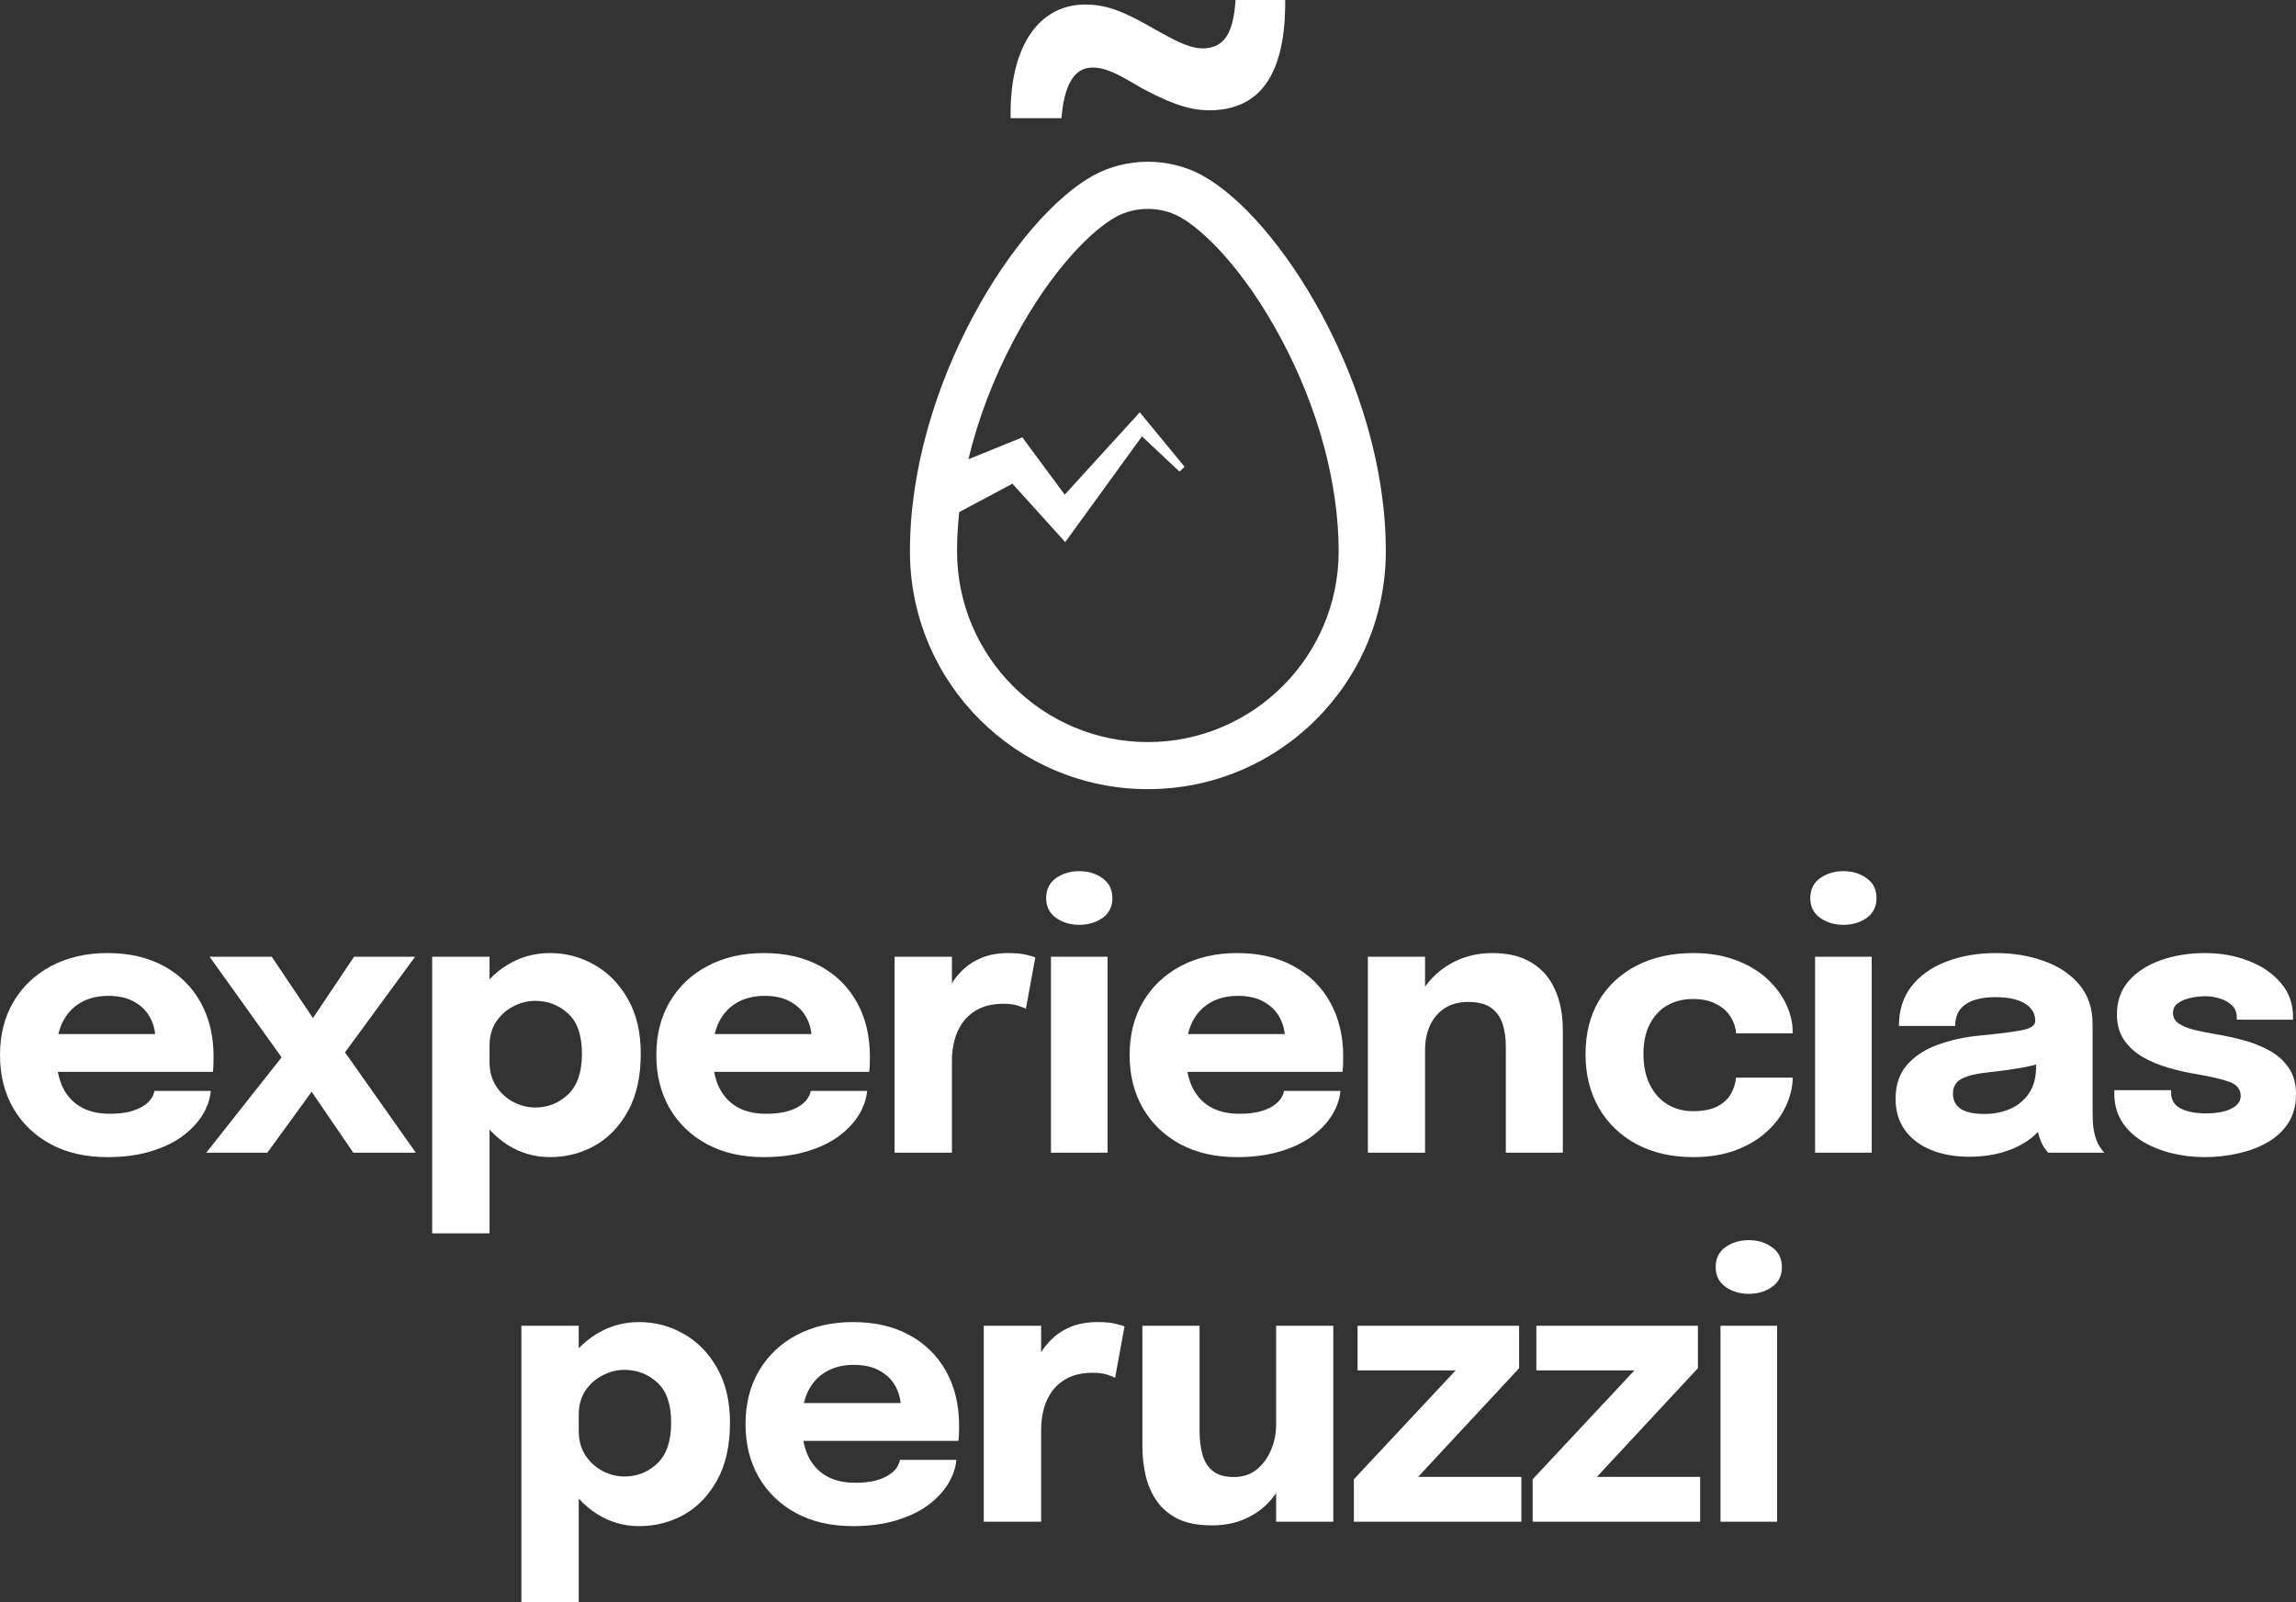
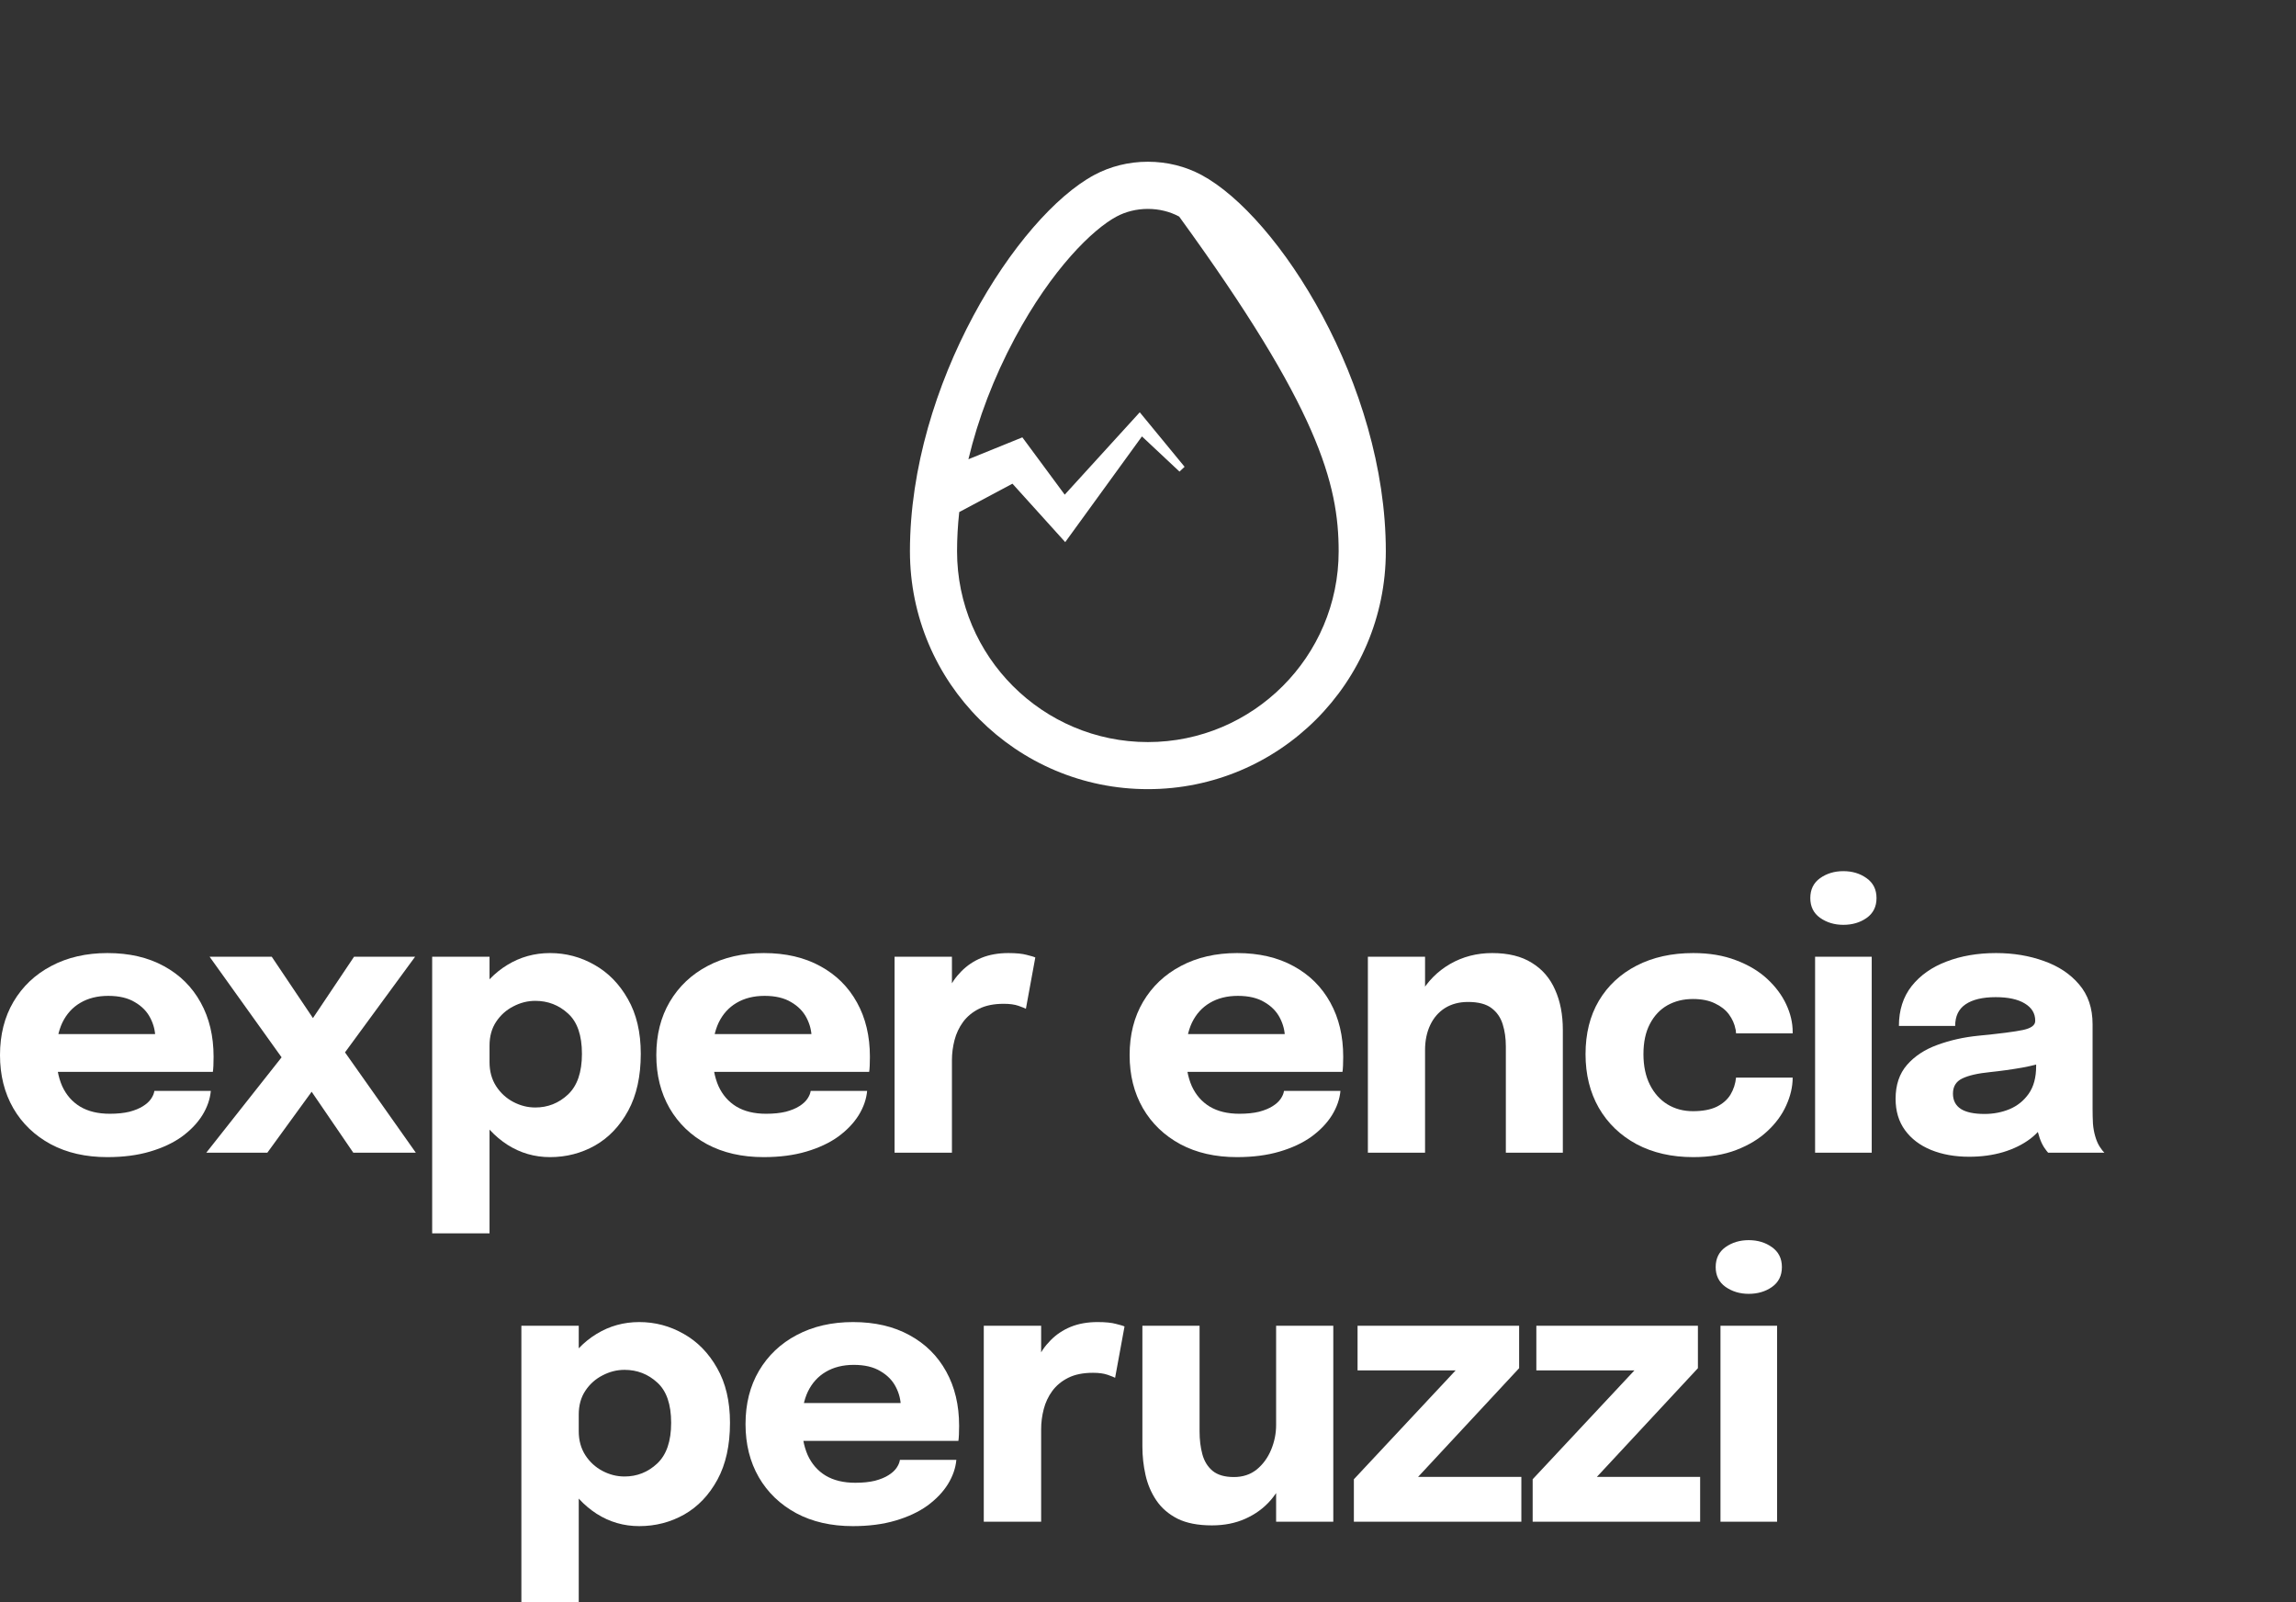
<svg xmlns="http://www.w3.org/2000/svg" width="354" height="247" viewBox="0 0 354 247" fill="none">
  <rect x="0" y="0" width="354" height="247" fill="#333333" stroke="none" />
  <path d="M265.265 234.571V204.367H273.996V234.571H265.265ZM269.616 199.447C268.251 199.447 267.057 199.086 266.033 198.366C265.028 197.645 264.526 196.631 264.526 195.323C264.526 193.995 265.028 192.971 266.033 192.251C267.057 191.53 268.251 191.17 269.616 191.17C271 191.17 272.195 191.53 273.199 192.251C274.223 192.971 274.735 193.995 274.735 195.323C274.735 196.65 274.223 197.674 273.199 198.394C272.195 199.096 271 199.447 269.616 199.447Z" fill="white" />
  <path d="M245.748 227.66H262.129V234.571H236.307V228.03L252.289 210.937L252.488 211.25H236.875V204.367H261.787V210.908L245.947 227.944L245.748 227.66Z" fill="white" />
  <path d="M218.183 227.66H234.564V234.571H208.742V228.03L224.724 210.937L224.923 211.25H209.31V204.367H234.222V210.908L218.382 227.944L218.183 227.66Z" fill="white" />
  <path d="M186.856 235.14C184.714 235.14 182.951 234.799 181.567 234.116C180.183 233.415 179.093 232.476 178.296 231.301C177.5 230.125 176.941 228.817 176.619 227.376C176.296 225.935 176.135 224.475 176.135 222.996C176.135 222.313 176.135 221.593 176.135 220.834C176.135 220.076 176.135 219.298 176.135 218.502V204.367H184.951V217.108C184.951 217.753 184.951 218.379 184.951 218.986C184.951 219.592 184.951 220.152 184.951 220.664C184.951 221.934 185.093 223.1 185.378 224.162C185.662 225.224 186.183 226.077 186.942 226.721C187.719 227.366 188.819 227.688 190.24 227.688C191.624 227.688 192.8 227.3 193.767 226.522C194.734 225.726 195.473 224.712 195.985 223.479C196.497 222.247 196.753 220.976 196.753 219.668L199.227 221.687C199.227 223.584 198.933 225.347 198.345 226.977C197.777 228.608 196.961 230.04 195.9 231.272C194.838 232.486 193.539 233.434 192.004 234.116C190.487 234.799 188.771 235.14 186.856 235.14ZM196.753 234.571V204.367H205.569V234.571H196.753Z" fill="white" />
  <path d="M151.68 234.571V204.367H160.525V214.776L158.705 213.639C158.913 212.217 159.292 210.908 159.842 209.714C160.392 208.519 161.103 207.486 161.975 206.614C162.847 205.723 163.88 205.031 165.075 204.538C166.288 204.045 167.672 203.798 169.227 203.798C170.44 203.798 171.388 203.893 172.071 204.083C172.772 204.253 173.208 204.386 173.379 204.481L171.928 212.387C171.758 212.292 171.379 212.141 170.791 211.932C170.203 211.724 169.445 211.619 168.516 211.619C166.999 211.619 165.729 211.875 164.705 212.387C163.681 212.899 162.857 213.582 162.231 214.435C161.624 215.269 161.188 216.198 160.923 217.222C160.657 218.246 160.525 219.28 160.525 220.322V234.571H151.68Z" fill="white" />
  <path d="M119.723 222.114V216.284H139.744L138.891 217.763C138.891 217.611 138.891 217.469 138.891 217.336C138.891 217.184 138.891 217.042 138.891 216.909C138.891 215.829 138.635 214.795 138.123 213.809C137.611 212.804 136.815 211.989 135.734 211.363C134.672 210.719 133.307 210.396 131.639 210.396C129.971 210.396 128.53 210.757 127.316 211.477C126.122 212.179 125.203 213.193 124.558 214.52C123.932 215.848 123.619 217.45 123.619 219.327C123.619 221.261 123.923 222.92 124.53 224.304C125.155 225.669 126.075 226.722 127.288 227.461C128.52 228.201 130.047 228.57 131.867 228.57C133.042 228.57 134.056 228.466 134.909 228.257C135.763 228.03 136.455 227.745 136.985 227.404C137.535 227.063 137.952 226.684 138.237 226.266C138.521 225.849 138.692 225.442 138.749 225.044H147.451C147.337 226.314 146.901 227.565 146.143 228.798C145.384 230.011 144.332 231.111 142.986 232.097C141.64 233.064 140 233.832 138.066 234.401C136.151 234.969 133.962 235.254 131.497 235.254C128.16 235.254 125.25 234.59 122.766 233.263C120.283 231.917 118.358 230.068 116.993 227.717C115.628 225.347 114.946 222.617 114.946 219.526C114.946 216.397 115.638 213.658 117.022 211.307C118.425 208.936 120.368 207.097 122.852 205.789C125.354 204.462 128.245 203.798 131.525 203.798C134.881 203.798 137.782 204.471 140.227 205.817C142.673 207.145 144.559 209.012 145.887 211.42C147.214 213.809 147.877 216.597 147.877 219.782C147.877 220.256 147.868 220.711 147.849 221.147C147.83 221.583 147.801 221.906 147.764 222.114H119.723Z" fill="white" />
  <path d="M80.387 247V204.367H89.231V247H80.387ZM98.559 235.254C96.17 235.254 93.981 234.619 91.99 233.348C89.999 232.059 88.407 230.334 87.212 228.172C86.018 225.992 85.421 223.546 85.421 220.834C85.421 220.758 85.421 220.692 85.421 220.635C85.421 220.559 85.421 220.474 85.421 220.379L89.231 220.294C89.231 220.351 89.231 220.408 89.231 220.465C89.231 220.521 89.231 220.578 89.231 220.635C89.231 222.038 89.573 223.271 90.255 224.333C90.938 225.375 91.819 226.181 92.9 226.75C93.981 227.319 95.109 227.603 96.284 227.603C98.218 227.603 99.896 226.94 101.318 225.612C102.759 224.266 103.479 222.171 103.479 219.327C103.479 216.483 102.768 214.416 101.346 213.127C99.924 211.818 98.237 211.164 96.284 211.164C95.109 211.164 93.981 211.449 92.9 212.018C91.819 212.567 90.938 213.354 90.255 214.378C89.573 215.402 89.231 216.625 89.231 218.047L85.421 217.82C85.421 215.089 86.018 212.681 87.212 210.596C88.407 208.491 89.999 206.832 91.99 205.618C93.981 204.405 96.17 203.798 98.559 203.798C101.005 203.798 103.289 204.405 105.413 205.618C107.536 206.813 109.252 208.567 110.56 210.88C111.887 213.193 112.551 216.009 112.551 219.327C112.551 222.797 111.906 225.717 110.617 228.087C109.328 230.457 107.622 232.249 105.498 233.462C103.375 234.657 101.062 235.254 98.559 235.254Z" fill="white" />
-   <path d="M339.952 178.372C338.15 178.372 336.416 178.163 334.747 177.746C333.079 177.329 331.581 176.713 330.254 175.897C328.946 175.082 327.903 174.068 327.126 172.854C326.368 171.622 325.988 170.19 325.988 168.56C325.988 168.484 325.988 168.398 325.988 168.304C325.988 168.19 325.988 168.105 325.988 168.048H334.747C334.747 168.105 334.747 168.171 334.747 168.247C334.747 168.304 334.747 168.37 334.747 168.446C334.747 169.546 335.231 170.351 336.198 170.863C337.184 171.375 338.511 171.631 340.179 171.631C341.051 171.631 341.885 171.546 342.682 171.375C343.497 171.186 344.16 170.892 344.672 170.494C345.203 170.077 345.469 169.555 345.469 168.929C345.469 167.924 344.909 167.213 343.791 166.796C342.691 166.379 340.918 165.962 338.473 165.545C337.089 165.317 335.686 164.995 334.264 164.578C332.842 164.161 331.534 163.611 330.339 162.928C329.145 162.227 328.188 161.345 327.467 160.283C326.747 159.203 326.387 157.894 326.387 156.358C326.387 154.311 327.003 152.585 328.235 151.182C329.486 149.779 331.145 148.717 333.212 147.997C335.278 147.276 337.553 146.916 340.037 146.916C342.407 146.916 344.615 147.314 346.663 148.111C348.711 148.888 350.369 150.016 351.64 151.495C352.91 152.955 353.545 154.718 353.545 156.785C353.545 156.823 353.545 156.88 353.545 156.956C353.545 157.032 353.545 157.107 353.545 157.183H344.871C344.871 157.107 344.871 157.041 344.871 156.984C344.871 156.927 344.871 156.88 344.871 156.842C344.871 156.084 344.625 155.467 344.132 154.993C343.658 154.519 343.051 154.168 342.312 153.941C341.573 153.694 340.805 153.571 340.008 153.571C339.288 153.571 338.539 153.657 337.762 153.827C337.003 153.979 336.359 154.244 335.828 154.624C335.297 154.984 335.032 155.496 335.032 156.159C335.032 156.804 335.316 157.335 335.885 157.752C336.454 158.15 337.25 158.482 338.274 158.747C339.297 158.994 340.482 159.231 341.828 159.459C343.099 159.667 344.435 159.961 345.838 160.34C347.26 160.7 348.587 161.222 349.82 161.904C351.071 162.568 352.076 163.45 352.834 164.549C353.611 165.63 354 167.005 354 168.673C354 170.399 353.602 171.878 352.806 173.11C352.009 174.343 350.929 175.348 349.564 176.125C348.218 176.883 346.71 177.443 345.042 177.803C343.393 178.182 341.696 178.372 339.952 178.372Z" fill="white" />
  <path d="M303.611 178.315C301.412 178.315 299.45 177.964 297.725 177.263C296.018 176.561 294.682 175.547 293.715 174.219C292.748 172.892 292.265 171.281 292.265 169.384C292.265 167.242 292.852 165.497 294.028 164.151C295.203 162.805 296.758 161.781 298.692 161.08C300.644 160.359 302.758 159.885 305.033 159.658C308.351 159.335 310.636 159.041 311.887 158.776C313.157 158.51 313.792 158.046 313.792 157.382C313.792 157.363 313.792 157.344 313.792 157.325C313.792 156.207 313.252 155.325 312.171 154.68C311.11 154.036 309.621 153.713 307.707 153.713C305.678 153.713 304.123 154.083 303.043 154.823C301.981 155.543 301.45 156.652 301.45 158.15H292.777C292.777 155.723 293.431 153.676 294.739 152.007C296.066 150.338 297.857 149.078 300.114 148.224C302.37 147.352 304.92 146.916 307.763 146.916C310.418 146.916 312.873 147.324 315.129 148.139C317.385 148.935 319.196 150.139 320.561 151.751C321.945 153.363 322.637 155.41 322.637 157.894C322.637 158.292 322.637 158.691 322.637 159.089C322.637 159.468 322.637 159.857 322.637 160.255V170.949C322.637 171.726 322.656 172.475 322.693 173.196C322.75 173.897 322.864 174.542 323.035 175.13C323.224 175.793 323.461 176.343 323.746 176.779C324.03 177.215 324.267 177.519 324.457 177.689H315.783C315.65 177.557 315.442 177.282 315.157 176.864C314.892 176.447 314.664 175.964 314.475 175.414C314.247 174.75 314.077 174.087 313.963 173.423C313.868 172.74 313.821 171.944 313.821 171.034L315.641 172.285C315.11 173.537 314.247 174.618 313.053 175.528C311.878 176.419 310.475 177.111 308.844 177.604C307.233 178.078 305.488 178.315 303.611 178.315ZM305.972 171.717C307.356 171.717 308.645 171.47 309.839 170.977C311.053 170.465 312.039 169.669 312.797 168.588C313.555 167.507 313.935 166.095 313.935 164.35V161.307L316.124 163.44C314.873 163.895 313.423 164.275 311.773 164.578C310.143 164.862 308.512 165.09 306.882 165.26C304.948 165.45 303.498 165.782 302.531 166.256C301.583 166.711 301.109 167.488 301.109 168.588C301.109 169.631 301.517 170.418 302.332 170.949C303.147 171.461 304.36 171.717 305.972 171.717Z" fill="white" />
  <path d="M279.853 177.689V147.485H288.584V177.689H279.853ZM284.204 142.564C282.839 142.564 281.645 142.204 280.621 141.484C279.616 140.763 279.114 139.749 279.114 138.441C279.114 137.113 279.616 136.089 280.621 135.369C281.645 134.648 282.839 134.288 284.204 134.288C285.588 134.288 286.783 134.648 287.787 135.369C288.811 136.089 289.323 137.113 289.323 138.441C289.323 139.768 288.811 140.792 287.787 141.512C286.783 142.214 285.588 142.564 284.204 142.564Z" fill="white" />
  <path d="M261.067 178.372C257.75 178.372 254.84 177.708 252.337 176.381C249.834 175.035 247.891 173.167 246.507 170.778C245.142 168.389 244.46 165.63 244.46 162.502C244.46 159.335 245.142 156.595 246.507 154.282C247.891 151.95 249.834 150.139 252.337 148.85C254.84 147.561 257.75 146.916 261.067 146.916C263.551 146.916 265.75 147.286 267.665 148.025C269.58 148.746 271.182 149.703 272.471 150.898C273.76 152.092 274.737 153.401 275.4 154.823C276.064 156.245 276.396 157.657 276.396 159.06C276.396 159.079 276.396 159.117 276.396 159.174C276.396 159.212 276.396 159.25 276.396 159.288H267.665C267.665 159.174 267.656 159.07 267.637 158.975C267.637 158.861 267.618 158.747 267.58 158.634C267.428 157.837 267.096 157.088 266.584 156.387C266.073 155.685 265.352 155.117 264.423 154.68C263.513 154.225 262.376 153.998 261.011 153.998C259.551 153.998 258.243 154.32 257.086 154.965C255.949 155.609 255.048 156.567 254.385 157.837C253.721 159.089 253.389 160.644 253.389 162.502C253.389 164.322 253.721 165.896 254.385 167.223C255.048 168.531 255.949 169.536 257.086 170.238C258.243 170.939 259.551 171.29 261.011 171.29C262.508 171.29 263.731 171.062 264.679 170.607C265.627 170.133 266.338 169.508 266.812 168.73C267.286 167.934 267.57 167.062 267.665 166.114H276.396C276.396 167.517 276.064 168.948 275.4 170.408C274.756 171.849 273.789 173.167 272.5 174.362C271.229 175.556 269.637 176.523 267.722 177.263C265.807 178.002 263.589 178.372 261.067 178.372Z" fill="white" />
  <path d="M232.173 177.689V164.862C232.173 164.142 232.173 163.488 232.173 162.9C232.173 162.312 232.173 161.781 232.173 161.307C232.173 160.056 232.011 158.918 231.689 157.894C231.367 156.851 230.789 156.017 229.954 155.391C229.12 154.766 227.916 154.453 226.343 154.453C224.978 154.453 223.793 154.766 222.788 155.391C221.802 156.017 221.044 156.889 220.513 158.008C219.982 159.127 219.717 160.416 219.717 161.876L217.271 160.113C217.271 157.496 217.84 155.202 218.977 153.23C220.115 151.258 221.65 149.713 223.584 148.594C225.537 147.475 227.698 146.916 230.068 146.916C232.552 146.916 234.59 147.418 236.182 148.423C237.794 149.409 238.988 150.793 239.766 152.576C240.562 154.339 240.96 156.406 240.96 158.776C240.96 159.743 240.96 160.824 240.96 162.018C240.96 163.213 240.96 164.436 240.96 165.687V177.689H232.173ZM210.901 177.689V147.485H219.717V177.689H210.901Z" fill="white" />
  <path d="M178.944 165.232V159.402H198.964L198.111 160.881C198.111 160.729 198.111 160.587 198.111 160.454C198.111 160.302 198.111 160.16 198.111 160.027C198.111 158.947 197.855 157.913 197.343 156.927C196.831 155.922 196.035 155.107 194.954 154.481C193.893 153.837 192.528 153.514 190.859 153.514C189.191 153.514 187.75 153.875 186.537 154.595C185.342 155.297 184.423 156.311 183.778 157.638C183.153 158.966 182.84 160.568 182.84 162.445C182.84 164.379 183.143 166.038 183.75 167.422C184.375 168.787 185.295 169.839 186.508 170.579C187.741 171.318 189.267 171.688 191.087 171.688C192.262 171.688 193.277 171.584 194.13 171.375C194.983 171.148 195.675 170.863 196.206 170.522C196.756 170.181 197.173 169.802 197.457 169.384C197.741 168.967 197.912 168.56 197.969 168.161H206.671C206.557 169.432 206.121 170.683 205.363 171.916C204.605 173.129 203.552 174.229 202.206 175.215C200.86 176.182 199.22 176.95 197.286 177.519C195.372 178.087 193.182 178.372 190.717 178.372C187.38 178.372 184.47 177.708 181.987 176.381C179.503 175.035 177.579 173.186 176.214 170.835C174.849 168.465 174.166 165.735 174.166 162.644C174.166 159.515 174.858 156.776 176.242 154.424C177.645 152.054 179.588 150.215 182.072 148.907C184.575 147.58 187.466 146.916 190.746 146.916C194.101 146.916 197.002 147.589 199.448 148.935C201.893 150.263 203.78 152.13 205.107 154.538C206.434 156.927 207.098 159.714 207.098 162.9C207.098 163.374 207.088 163.829 207.069 164.265C207.05 164.701 207.022 165.023 206.984 165.232H178.944Z" fill="white" />
-   <path d="M162.039 177.689V147.485H170.77V177.689H162.039ZM166.39 142.564C165.025 142.564 163.831 142.204 162.807 141.484C161.802 140.763 161.3 139.749 161.3 138.441C161.3 137.113 161.802 136.089 162.807 135.369C163.831 134.648 165.025 134.288 166.39 134.288C167.774 134.288 168.968 134.648 169.973 135.369C170.997 136.089 171.509 137.113 171.509 138.441C171.509 139.768 170.997 140.792 169.973 141.512C168.968 142.214 167.774 142.564 166.39 142.564Z" fill="white" />
  <path d="M137.926 177.689V147.485H146.77V157.894L144.95 156.757C145.158 155.335 145.538 154.026 146.087 152.832C146.637 151.637 147.348 150.604 148.22 149.732C149.092 148.841 150.126 148.148 151.32 147.655C152.533 147.163 153.917 146.916 155.472 146.916C156.685 146.916 157.633 147.011 158.316 147.2C159.017 147.371 159.453 147.504 159.624 147.599L158.174 155.505C158.003 155.41 157.624 155.259 157.036 155.05C156.448 154.842 155.69 154.737 154.761 154.737C153.244 154.737 151.974 154.993 150.95 155.505C149.927 156.017 149.102 156.7 148.476 157.553C147.87 158.387 147.434 159.316 147.168 160.34C146.903 161.364 146.77 162.397 146.77 163.44V177.689H137.926Z" fill="white" />
  <path d="M105.969 165.232V159.402H125.989L125.136 160.881C125.136 160.729 125.136 160.587 125.136 160.454C125.136 160.302 125.136 160.16 125.136 160.027C125.136 158.947 124.88 157.913 124.368 156.927C123.856 155.922 123.06 155.107 121.979 154.481C120.918 153.837 119.553 153.514 117.884 153.514C116.216 153.514 114.775 153.875 113.562 154.595C112.367 155.297 111.448 156.311 110.803 157.638C110.178 158.966 109.865 160.568 109.865 162.445C109.865 164.379 110.168 166.038 110.775 167.422C111.4 168.787 112.32 169.839 113.533 170.579C114.766 171.318 116.292 171.688 118.112 171.688C119.287 171.688 120.302 171.584 121.155 171.375C122.008 171.148 122.7 170.863 123.231 170.522C123.78 170.181 124.198 169.802 124.482 169.384C124.766 168.967 124.937 168.56 124.994 168.161H133.696C133.582 169.432 133.146 170.683 132.388 171.916C131.629 173.129 130.577 174.229 129.231 175.215C127.885 176.182 126.245 176.95 124.311 177.519C122.396 178.087 120.207 178.372 117.742 178.372C114.405 178.372 111.495 177.708 109.012 176.381C106.528 175.035 104.604 173.186 103.239 170.835C101.874 168.465 101.191 165.735 101.191 162.644C101.191 159.515 101.883 156.776 103.267 154.424C104.67 152.054 106.613 150.215 109.097 148.907C111.599 147.58 114.491 146.916 117.771 146.916C121.126 146.916 124.027 147.589 126.473 148.935C128.918 150.263 130.805 152.13 132.132 154.538C133.459 156.927 134.123 159.714 134.123 162.9C134.123 163.374 134.113 163.829 134.094 164.265C134.075 164.701 134.047 165.023 134.009 165.232H105.969Z" fill="white" />
  <path d="M66.632 190.118V147.485H75.477V190.118H66.632ZM84.805 178.372C82.416 178.372 80.226 177.737 78.235 176.466C76.245 175.177 74.652 173.452 73.458 171.29C72.263 169.11 71.666 166.664 71.666 163.952C71.666 163.876 71.666 163.81 71.666 163.753C71.666 163.677 71.666 163.592 71.666 163.497L75.477 163.412C75.477 163.469 75.477 163.526 75.477 163.582C75.477 163.639 75.477 163.696 75.477 163.753C75.477 165.156 75.818 166.389 76.501 167.45C77.183 168.493 78.065 169.299 79.145 169.868C80.226 170.437 81.354 170.721 82.529 170.721C84.463 170.721 86.141 170.058 87.563 168.73C89.004 167.384 89.724 165.289 89.724 162.445C89.724 159.601 89.013 157.534 87.591 156.245C86.169 154.936 84.482 154.282 82.529 154.282C81.354 154.282 80.226 154.567 79.145 155.135C78.065 155.685 77.183 156.472 76.501 157.496C75.818 158.52 75.477 159.743 75.477 161.165L71.666 160.937C71.666 158.207 72.263 155.799 73.458 153.713C74.652 151.609 76.245 149.95 78.235 148.736C80.226 147.523 82.416 146.916 84.805 146.916C87.25 146.916 89.535 147.523 91.658 148.736C93.781 149.931 95.497 151.685 96.805 153.998C98.132 156.311 98.796 159.127 98.796 162.445C98.796 165.915 98.151 168.835 96.862 171.205C95.573 173.575 93.867 175.367 91.743 176.58C89.62 177.775 87.307 178.372 84.805 178.372Z" fill="white" />
  <path d="M44.944 161.051L44.859 165.004L32.318 147.485H41.901L50.916 160.909L45.627 160.852L54.585 147.485H63.998L51.969 163.895L51.542 159.885L64.112 177.689H54.471L45.257 164.208L51.229 163.924L41.219 177.689H31.806L44.944 161.051Z" fill="white" />
  <path d="M4.778 165.232V159.402H24.798L23.945 160.881C23.945 160.729 23.945 160.587 23.945 160.454C23.945 160.302 23.945 160.16 23.945 160.027C23.945 158.947 23.689 157.913 23.177 156.927C22.665 155.922 21.869 155.107 20.788 154.481C19.727 153.837 18.362 153.514 16.693 153.514C15.025 153.514 13.584 153.875 12.371 154.595C11.176 155.297 10.257 156.311 9.612 157.638C8.986 158.966 8.674 160.568 8.674 162.445C8.674 164.379 8.977 166.038 9.584 167.422C10.209 168.787 11.129 169.839 12.342 170.579C13.575 171.318 15.101 171.688 16.921 171.688C18.096 171.688 19.11 171.584 19.964 171.375C20.817 171.148 21.509 170.863 22.04 170.522C22.589 170.181 23.006 169.802 23.291 169.384C23.575 168.967 23.746 168.56 23.803 168.161H32.505C32.391 169.432 31.955 170.683 31.197 171.916C30.438 173.129 29.386 174.229 28.04 175.215C26.694 176.182 25.054 176.95 23.12 177.519C21.205 178.087 19.016 178.372 16.551 178.372C13.214 178.372 10.304 177.708 7.821 176.381C5.337 175.035 3.413 173.186 2.048 170.835C0.683 168.465 0 165.735 0 162.644C0 159.515 0.692 156.776 2.076 154.424C3.479 152.054 5.422 150.215 7.906 148.907C10.408 147.58 13.3 146.916 16.579 146.916C19.935 146.916 22.836 147.589 25.282 148.935C27.727 150.263 29.614 152.13 30.941 154.538C32.268 156.927 32.931 159.714 32.931 162.9C32.931 163.374 32.922 163.829 32.903 164.265C32.884 164.701 32.856 165.023 32.818 165.232H4.778Z" fill="white" />
-   <path d="M185.256 26.976C182.797 25.656 179.967 24.932 176.982 24.932C173.996 24.932 171.166 25.656 168.707 26.976C156.835 33.36 140.295 59.267 140.295 84.975C140.295 105.231 156.723 121.648 176.982 121.648C197.24 121.648 213.668 105.222 213.668 84.975C213.668 59.267 197.128 33.352 185.256 26.976ZM176.982 114.392C160.761 114.392 147.56 101.202 147.56 84.983C147.56 83.008 147.672 80.981 147.896 78.936L156.102 74.562L164.238 83.569L176.067 67.272L181.856 72.699L182.642 71.957L175.73 63.554L164.16 76.253L157.629 67.419L149.311 70.792C150.804 64.538 153.22 58.206 156.447 52.167C162.193 41.435 168.492 35.344 172.141 33.386C173.573 32.618 175.247 32.204 176.973 32.204C178.699 32.204 180.372 32.61 181.805 33.386C185.454 35.344 191.753 41.444 197.499 52.167C203.237 62.873 206.395 74.528 206.395 84.983C206.395 101.202 193.194 114.392 176.973 114.392H176.982Z" fill="white" />
-   <path d="M163.66 18.211C164.074 13.035 165.67 10.413 168.405 10.413C170.51 10.413 172.331 11.379 175.981 13.562C179.57 15.442 182.831 17.004 186.438 17.004C189.691 17.004 192.296 16.029 194.186 14.114C196.878 11.379 198.215 6.634 198.155 0H190.502C190.148 5.288 188.664 7.454 185.403 7.454C183.297 7.454 180.907 6.116 178.146 4.564L177.991 4.477C173.824 2.122 171.037 0.699 167.37 0.699C164.479 0.699 162.038 1.708 160.096 3.71C157.189 6.712 155.67 11.862 155.826 18.22H163.66V18.211Z" fill="white" />
+   <path d="M185.256 26.976C182.797 25.656 179.967 24.932 176.982 24.932C173.996 24.932 171.166 25.656 168.707 26.976C156.835 33.36 140.295 59.267 140.295 84.975C140.295 105.231 156.723 121.648 176.982 121.648C197.24 121.648 213.668 105.222 213.668 84.975C213.668 59.267 197.128 33.352 185.256 26.976ZM176.982 114.392C160.761 114.392 147.56 101.202 147.56 84.983C147.56 83.008 147.672 80.981 147.896 78.936L156.102 74.562L164.238 83.569L176.067 67.272L181.856 72.699L182.642 71.957L175.73 63.554L164.16 76.253L157.629 67.419L149.311 70.792C150.804 64.538 153.22 58.206 156.447 52.167C162.193 41.435 168.492 35.344 172.141 33.386C173.573 32.618 175.247 32.204 176.973 32.204C178.699 32.204 180.372 32.61 181.805 33.386C203.237 62.873 206.395 74.528 206.395 84.983C206.395 101.202 193.194 114.392 176.973 114.392H176.982Z" fill="white" />
</svg>